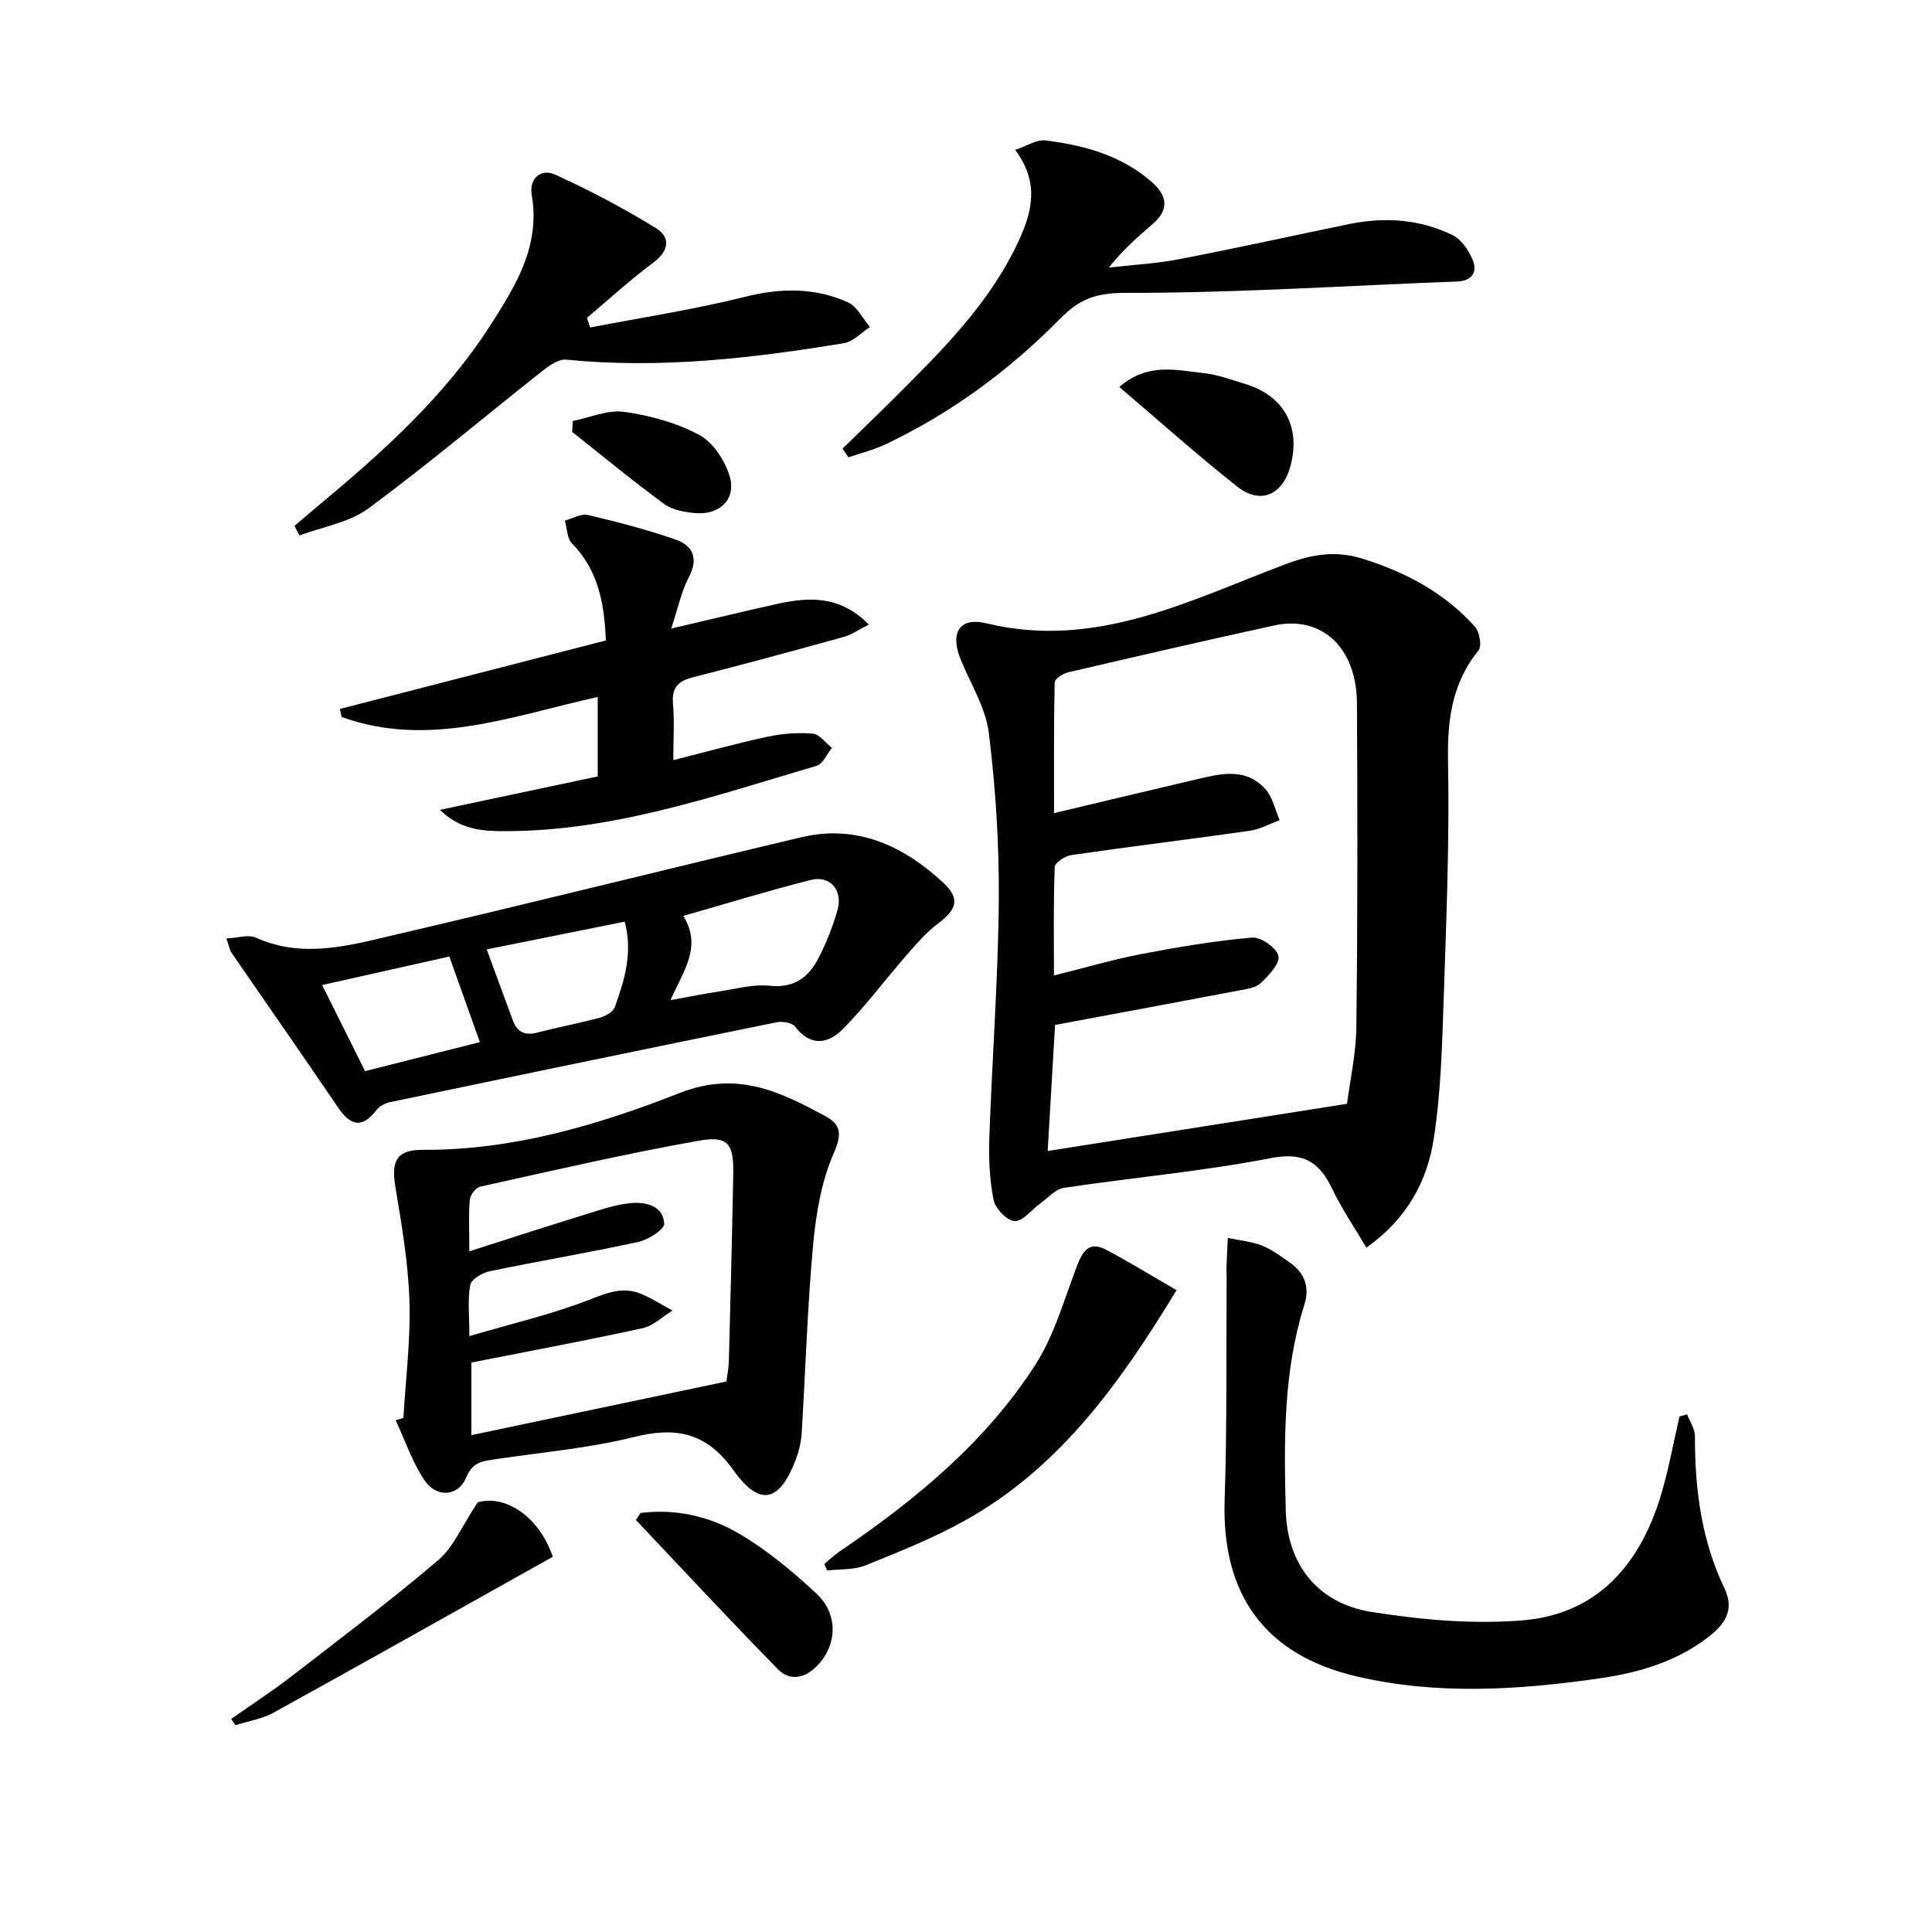
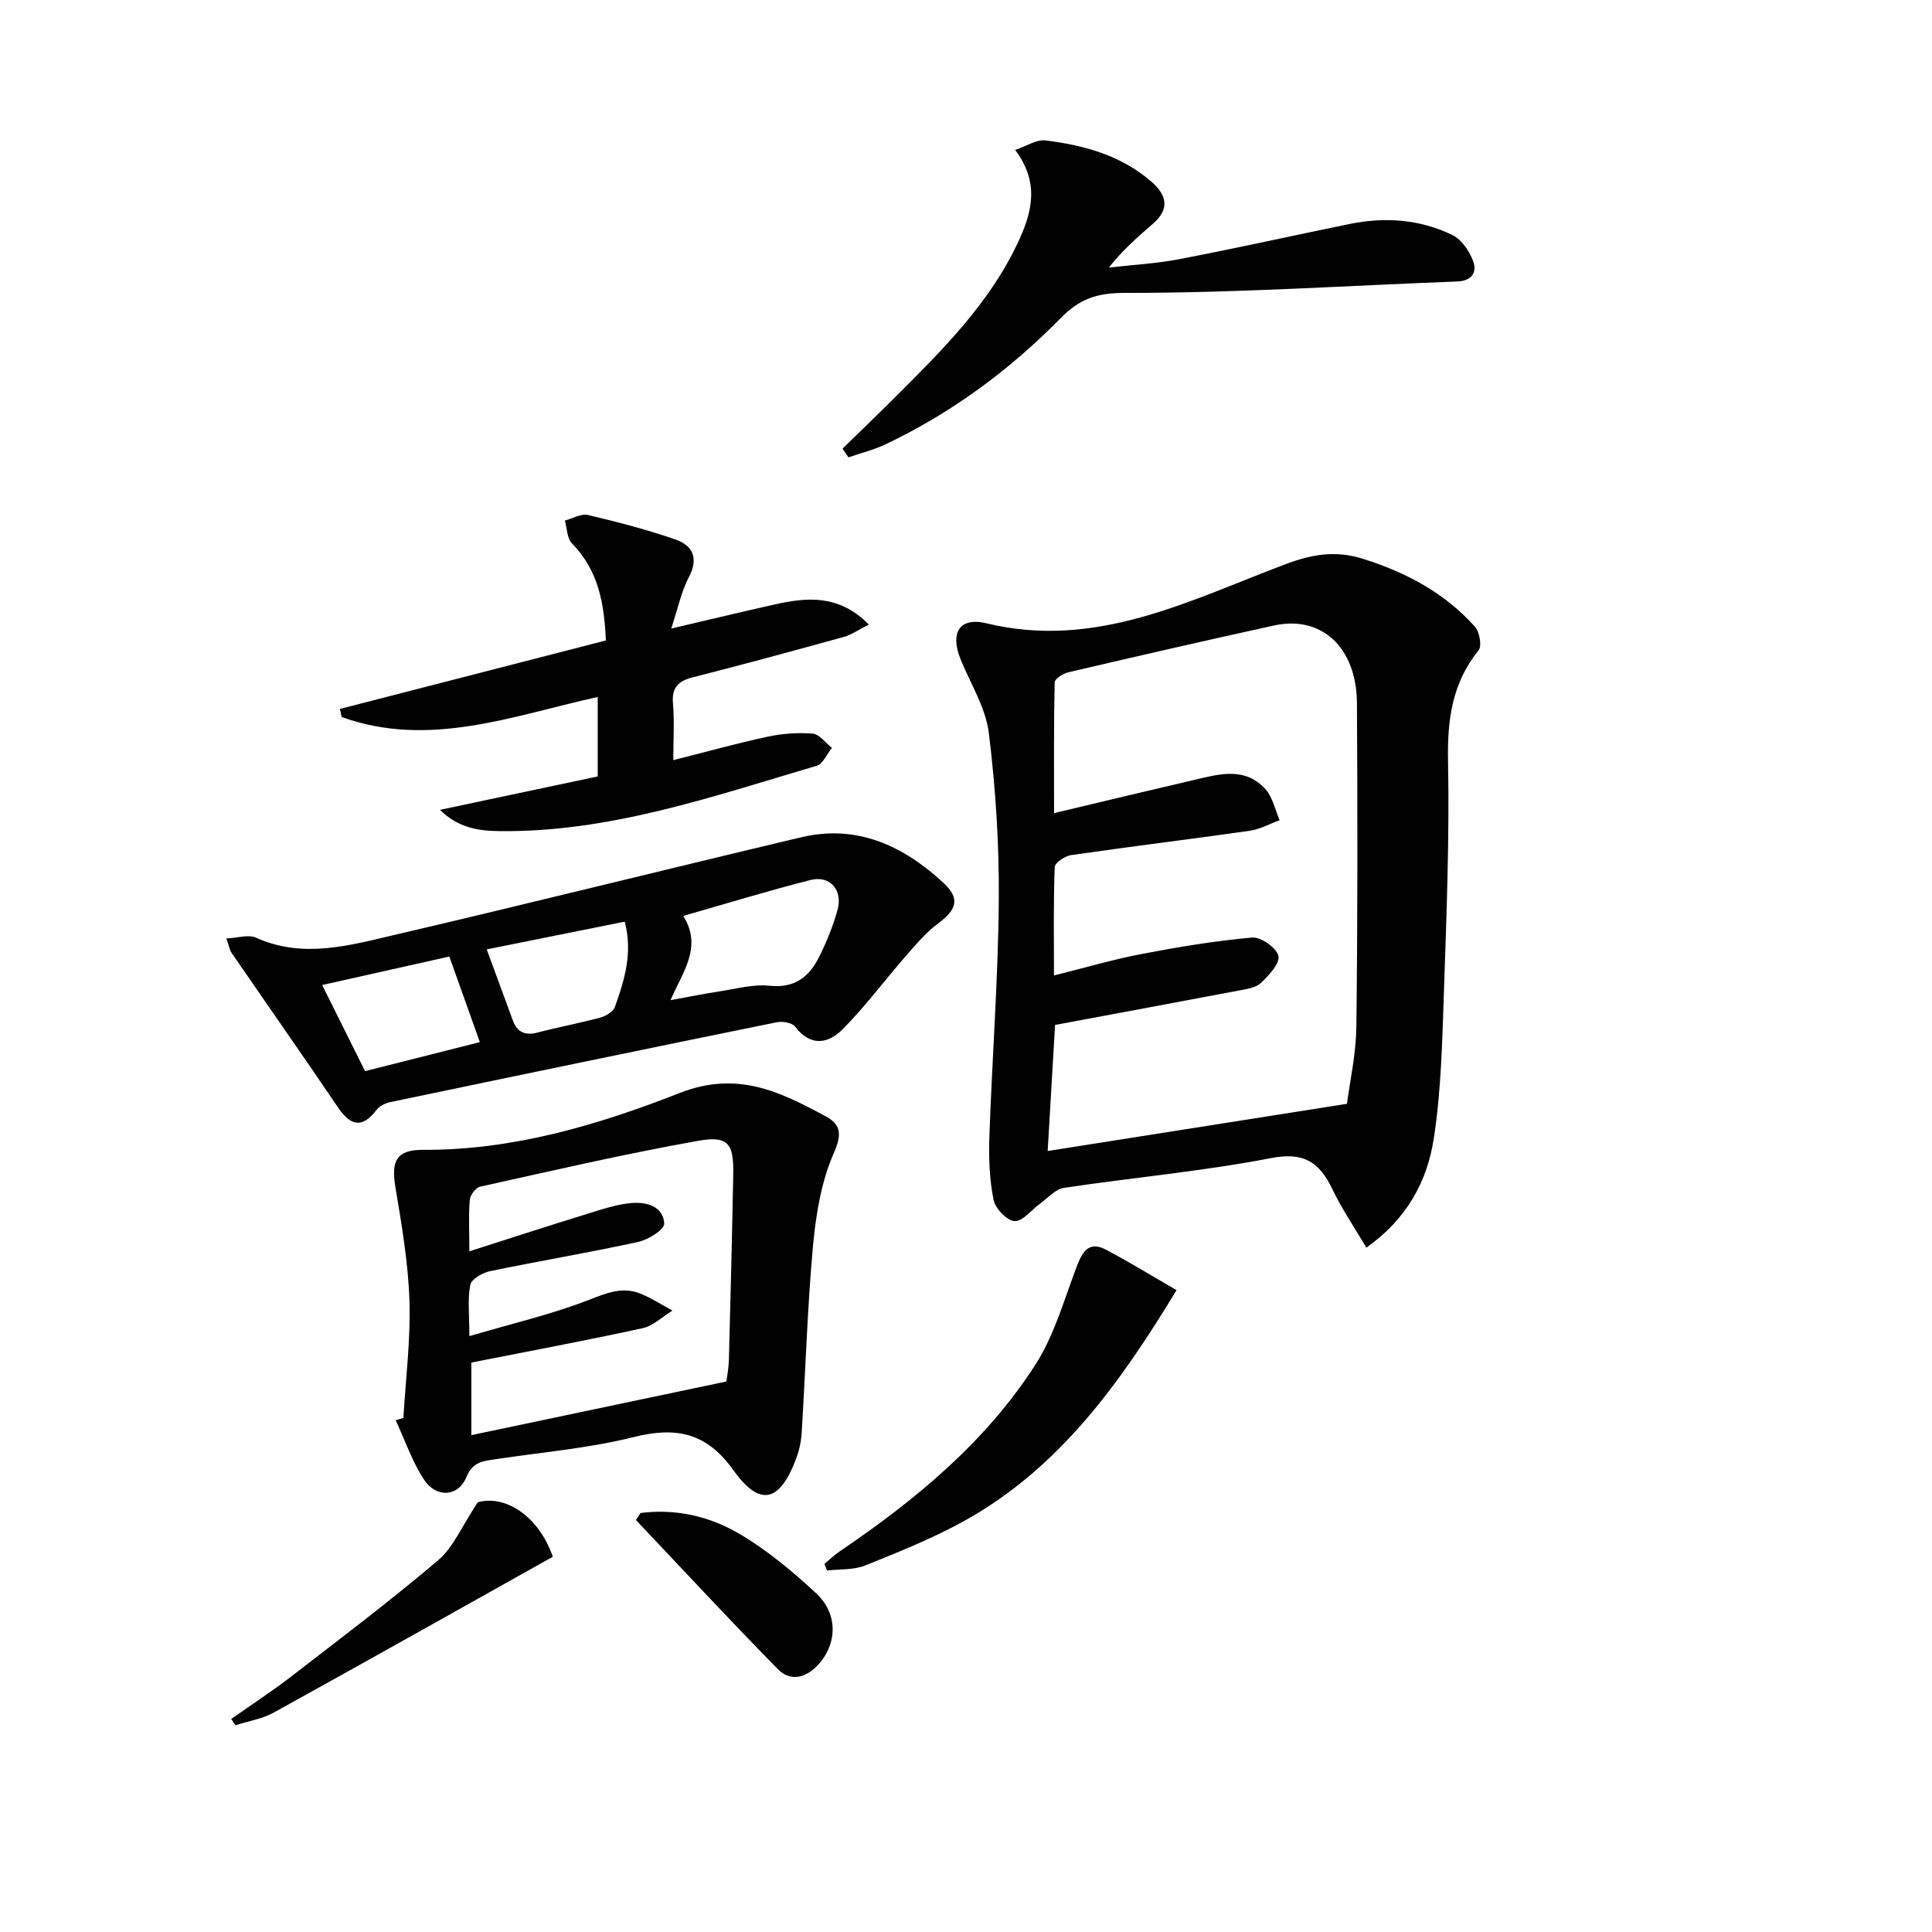
<svg xmlns="http://www.w3.org/2000/svg" enable-background="new 0 0 400 400" viewBox="0 0 400 400">
  <g fill="#010101">
    <path d="m282.89 258.31c-2.46-4.18-5.05-7.97-7.02-12.07-2.68-5.57-5.84-7.8-12.71-6.47-14.16 2.74-28.6 4.02-42.89 6.16-1.75.26-3.29 2.08-4.89 3.23-1.8 1.29-3.6 3.73-5.31 3.65-1.58-.07-4.01-2.61-4.37-4.4-.84-4.26-1.02-8.74-.86-13.1.57-16.28 1.81-32.54 1.95-48.82.1-11.58-.65-23.23-2.06-34.72-.65-5.25-3.79-10.2-5.85-15.27-2.22-5.47-.27-8.82 5.41-7.44 22.55 5.46 41.89-4.71 61.7-12.19 5.61-2.12 10.49-2.97 16.21-1.17 8.93 2.81 16.89 7.05 23.15 14.03.97 1.08 1.5 4 .78 4.89-5.47 6.78-6.49 14.33-6.33 22.84.31 16.13-.32 32.29-.87 48.43-.34 9.94-.56 19.97-2.07 29.77-1.34 8.82-5.51 16.68-13.97 22.65zm-65.98-20.01c21.01-3.31 41.08-6.48 61.97-9.77.58-4.57 1.88-10.29 1.94-16.02.27-22.31.25-44.63.12-66.95-.07-11.5-7.32-18.2-17.1-16.07-14.26 3.11-28.48 6.39-42.69 9.71-1.08.25-2.78 1.35-2.79 2.09-.2 8.73-.13 17.47-.13 27.06 10.25-2.44 19.56-4.68 28.89-6.85 5.18-1.21 10.6-2.83 14.87 1.88 1.51 1.67 2 4.26 2.95 6.43-2.06.75-4.07 1.89-6.2 2.19-12.31 1.76-24.66 3.26-36.97 5.04-1.28.18-3.36 1.58-3.4 2.48-.28 7.11-.16 14.23-.16 22.44 6.52-1.62 12.21-3.31 18.02-4.42 7.61-1.46 15.29-2.75 23-3.43 1.81-.16 5.07 2.13 5.45 3.8.35 1.55-1.98 4.05-3.63 5.6-1.08 1.02-3.02 1.27-4.63 1.58-12.51 2.38-25.04 4.69-37.98 7.11-.47 7.9-.97 16.45-1.53 26.1z" />
    <path d="m83.52 293.56c.47-8.09 1.51-16.2 1.25-24.27-.26-7.9-1.62-15.79-2.92-23.61-.89-5.32.25-7.65 5.76-7.62 18.61.1 36.21-5.14 53.09-11.76 11.94-4.68 20.77-.28 30.21 4.8 3.2 1.72 3.45 3.71 1.71 7.66-2.58 5.88-3.69 12.63-4.29 19.12-1.18 12.89-1.55 25.86-2.35 38.8-.11 1.79-.52 3.63-1.15 5.32-3.37 9-7.48 10.1-12.98 2.4-5.59-7.83-11.86-9.07-20.69-6.86-9.29 2.32-18.96 3.13-28.47 4.56-2.6.39-4.8.49-6.15 3.75-1.69 4.08-6.24 4.33-8.75.49-2.47-3.76-3.95-8.17-5.87-12.29.53-.17 1.07-.33 1.6-.49zm66.88-7.54c.15-1.22.47-2.85.51-4.48.34-12.8.66-25.6.9-38.41.12-6.32-1.01-8.05-7.19-6.95-15.16 2.69-30.18 6.18-45.22 9.51-.9.2-2.04 1.72-2.13 2.71-.28 3.08-.1 6.19-.1 10.67 8.83-2.82 16.66-5.37 24.53-7.79 2.98-.92 6.03-1.96 9.1-2.21 3.04-.24 6.55.66 6.72 4.28.06 1.22-3.32 3.33-5.39 3.78-10.19 2.22-20.5 3.94-30.71 6.06-1.54.32-3.82 1.64-4.05 2.83-.59 2.98-.19 6.15-.19 10.61 8.9-2.62 16.96-4.49 24.61-7.45 3.74-1.45 7.05-2.88 10.86-1.33 2.28.93 4.39 2.31 6.57 3.49-2.05 1.25-3.96 3.16-6.18 3.65-11.77 2.57-23.62 4.77-35.45 7.11v15.03c17.62-3.72 34.8-7.33 52.81-11.11z" />
    <path d="m46.87 194.3c2.38-.11 4.56-.87 6.09-.18 9.73 4.4 19.31 1.64 28.74-.56 28.1-6.56 56.09-13.56 84.17-20.21 11.57-2.74 21.18 1.77 29.44 9.42 3.56 3.29 2.74 5.58-1.08 8.42-2.57 1.91-4.69 4.47-6.82 6.9-4.35 4.98-8.31 10.34-12.96 15.02-2.95 2.97-6.64 3.66-9.82-.55-.62-.82-2.62-1.16-3.82-.91-26.67 5.42-53.32 10.95-79.96 16.52-1.04.22-2.25.79-2.87 1.6-3.02 3.94-5.4 3.35-8.02-.52-7.26-10.72-14.7-21.33-22.03-32-.41-.63-.53-1.47-1.06-2.95zm91.95 12.77c3.73-.67 6.94-1.33 10.18-1.82 3.44-.52 6.97-1.52 10.34-1.16 5.22.55 8.21-1.87 10.26-5.99 1.54-3.09 2.86-6.35 3.79-9.67 1.17-4.15-1.54-7.27-5.6-6.23-8.77 2.23-17.43 4.89-26.33 7.43 4.02 6.41-.08 11.54-2.64 17.44zm-63.24 14.7c8.03-2.03 15.69-3.97 23.77-6.01-2.22-6.21-4.23-11.86-6.32-17.72-8.8 1.97-17.31 3.88-26.33 5.9 3.05 6.13 5.83 11.71 8.88 17.83zm25.19-25.21c1.9 5.18 3.65 9.97 5.42 14.74.89 2.39 2.52 3.15 5.05 2.49 4.33-1.13 8.74-1.95 13.06-3.12 1.15-.31 2.65-1.22 3.01-2.2 1.99-5.57 3.74-11.24 2.03-17.65-9.64 1.93-18.99 3.81-28.57 5.74z" />
-     <path d="m349.3 292.83c.57 1.51 1.62 3.02 1.62 4.52-.03 10.92 1.34 21.55 6.11 31.5 2.24 4.67-.1 7.6-3.49 10.2-6.67 5.11-14.51 7.32-22.63 8.48-16.69 2.38-33.45 3.43-50.05-.45-19.06-4.45-27.97-17.03-27.31-36.55.52-15.44.3-30.9.41-46.35 0-.5-.07-1-.05-1.5.09-2.13.19-4.25.29-6.38 2.35.5 4.79.72 7.01 1.56 1.98.75 3.76 2.11 5.54 3.32 3.21 2.19 4.54 5.04 3.29 9.01-4.38 13.87-4.2 28.22-3.84 42.51.29 11.16 6.57 19.24 17.69 21.02 10.26 1.64 20.9 2.59 31.22 1.77 15.57-1.24 24.45-11.56 28.78-25.96 1.6-5.32 2.57-10.84 3.83-16.27.53-.13 1.06-.28 1.58-.43z" />
    <path d="m123.75 160.75c0-5.85 0-10.98 0-16.45-17.65 3.9-34.91 10.67-53.01 4.15-.12-.56-.25-1.12-.37-1.67 18.24-4.7 36.49-9.4 55.07-14.18-.33-7.51-1.48-14.47-7.04-20.11-1.02-1.04-.99-3.12-1.45-4.71 1.59-.42 3.34-1.49 4.75-1.16 6.1 1.43 12.19 3.01 18.1 5.06 3.62 1.25 4.91 3.86 2.81 7.84-1.55 2.95-2.23 6.36-3.64 10.61 7.99-1.86 14.68-3.47 21.4-4.98 6.75-1.52 13.34-2.1 19.51 4.15-2.13 1.08-3.56 2.12-5.16 2.56-10.38 2.87-20.79 5.7-31.23 8.36-3.04.77-4.45 2.08-4.16 5.43.32 3.62.07 7.29.07 11.73 6.83-1.72 13.12-3.48 19.5-4.85 3.04-.65 6.28-.9 9.37-.64 1.4.12 2.65 1.92 3.97 2.95-1.04 1.28-1.86 3.33-3.17 3.71-21.61 6.37-43.01 13.87-66.01 13.52-4.34-.07-8.38-.84-11.96-4.4 11.16-2.36 21.76-4.61 32.65-6.92z" />
    <path d="m174.44 92.88c3.48-3.4 7-6.77 10.45-10.21 10.01-9.99 20.12-19.89 26.13-33.04 2.73-5.98 4.14-11.94-.84-18.59 2.47-.83 4.46-2.2 6.25-1.97 7.97.99 15.63 3.07 21.92 8.51 3.21 2.77 3.9 5.68.36 8.74-3.12 2.7-6.24 5.42-9.14 9.08 4.91-.57 9.89-.83 14.73-1.77 11.71-2.25 23.35-4.84 35.03-7.24 7.36-1.51 14.62-1.01 21.38 2.27 1.9.93 3.53 3.34 4.3 5.44.82 2.24-.27 4.07-3.29 4.18-22.89.86-45.78 2.39-68.67 2.36-6.03-.01-9.52 1.23-13.47 5.25-10.56 10.74-22.58 19.62-36.24 26.1-2.44 1.16-5.12 1.81-7.68 2.7-.41-.61-.82-1.21-1.22-1.81z" />
-     <path d="m122.19 67.8c10.67-2.06 21.45-3.69 31.98-6.33 7.43-1.87 14.49-1.97 21.37 1.11 1.91.85 3.07 3.37 4.58 5.12-1.79 1.16-3.46 3.03-5.39 3.35-19.04 3.14-38.15 5.34-57.51 3.41-1.59-.16-3.57 1.27-5.01 2.41-11.98 9.46-23.66 19.34-35.94 28.4-3.97 2.93-9.47 3.79-14.27 5.59-.34-.66-.68-1.32-1.03-1.98 1.68-1.43 3.34-2.87 5.04-4.28 13.22-10.99 25.99-22.48 35.38-37.05 5.26-8.16 10.54-16.54 8.7-27.18-.59-3.4 1.89-5.56 4.84-4.22 7.16 3.25 14.17 6.95 20.86 11.07 3.04 1.87 2.82 4.67-.52 7.15-4.78 3.54-9.18 7.6-13.75 11.44.22.66.44 1.32.67 1.99z" />
    <path d="m243.59 267.11c-11.77 19.41-24.23 36.7-43.58 47.57-6.62 3.72-13.77 6.56-20.83 9.42-2.4.97-5.28.74-7.94 1.06-.18-.46-.37-.91-.55-1.37 1.03-.86 2.01-1.81 3.11-2.56 15.67-10.63 30.21-22.59 40.54-38.64 3.94-6.12 5.97-13.5 8.6-20.41 1.18-3.09 2.53-5.31 6.07-3.43 4.78 2.53 9.39 5.36 14.58 8.36z" />
    <path d="m47.87 355.89c4.14-2.91 8.39-5.68 12.4-8.77 10.26-7.92 20.61-15.74 30.48-24.12 3.12-2.65 4.83-6.95 8.16-11.96 5.38-1.6 12.55 2.55 15.54 11.27-19.2 10.75-38.45 21.59-57.8 32.27-2.39 1.32-5.25 1.76-7.9 2.61-.3-.42-.59-.86-.88-1.3z" />
    <path d="m132.61 313.25c7.19-.93 14.2.65 20.31 4.22 5.81 3.39 11.12 7.82 16.07 12.42 4.72 4.4 4.31 10.84.09 15.1-2.57 2.6-5.65 3.01-7.97.65-9.98-10.15-19.66-20.6-29.45-30.94.32-.48.63-.96.95-1.45z" />
-     <path d="m231.74 80.13c5.85-5.11 11.77-3.49 17.41-2.89 2.93.31 5.79 1.39 8.64 2.25 8.03 2.42 11.56 8.86 9.39 16.98-1.61 6.01-6.21 8.08-11.03 4.27-8.19-6.46-15.97-13.44-24.41-20.61z" />
-     <path d="m118.57 87.17c3.56-.71 7.26-2.37 10.65-1.9 5.33.74 10.82 2.24 15.52 4.76 2.88 1.54 5.37 5.31 6.33 8.58 1.39 4.73-2.03 8.03-7.03 7.63-2.23-.18-4.8-.64-6.53-1.9-6.5-4.76-12.72-9.91-19.04-14.91.04-.76.07-1.51.1-2.26z" />
  </g>
</svg>